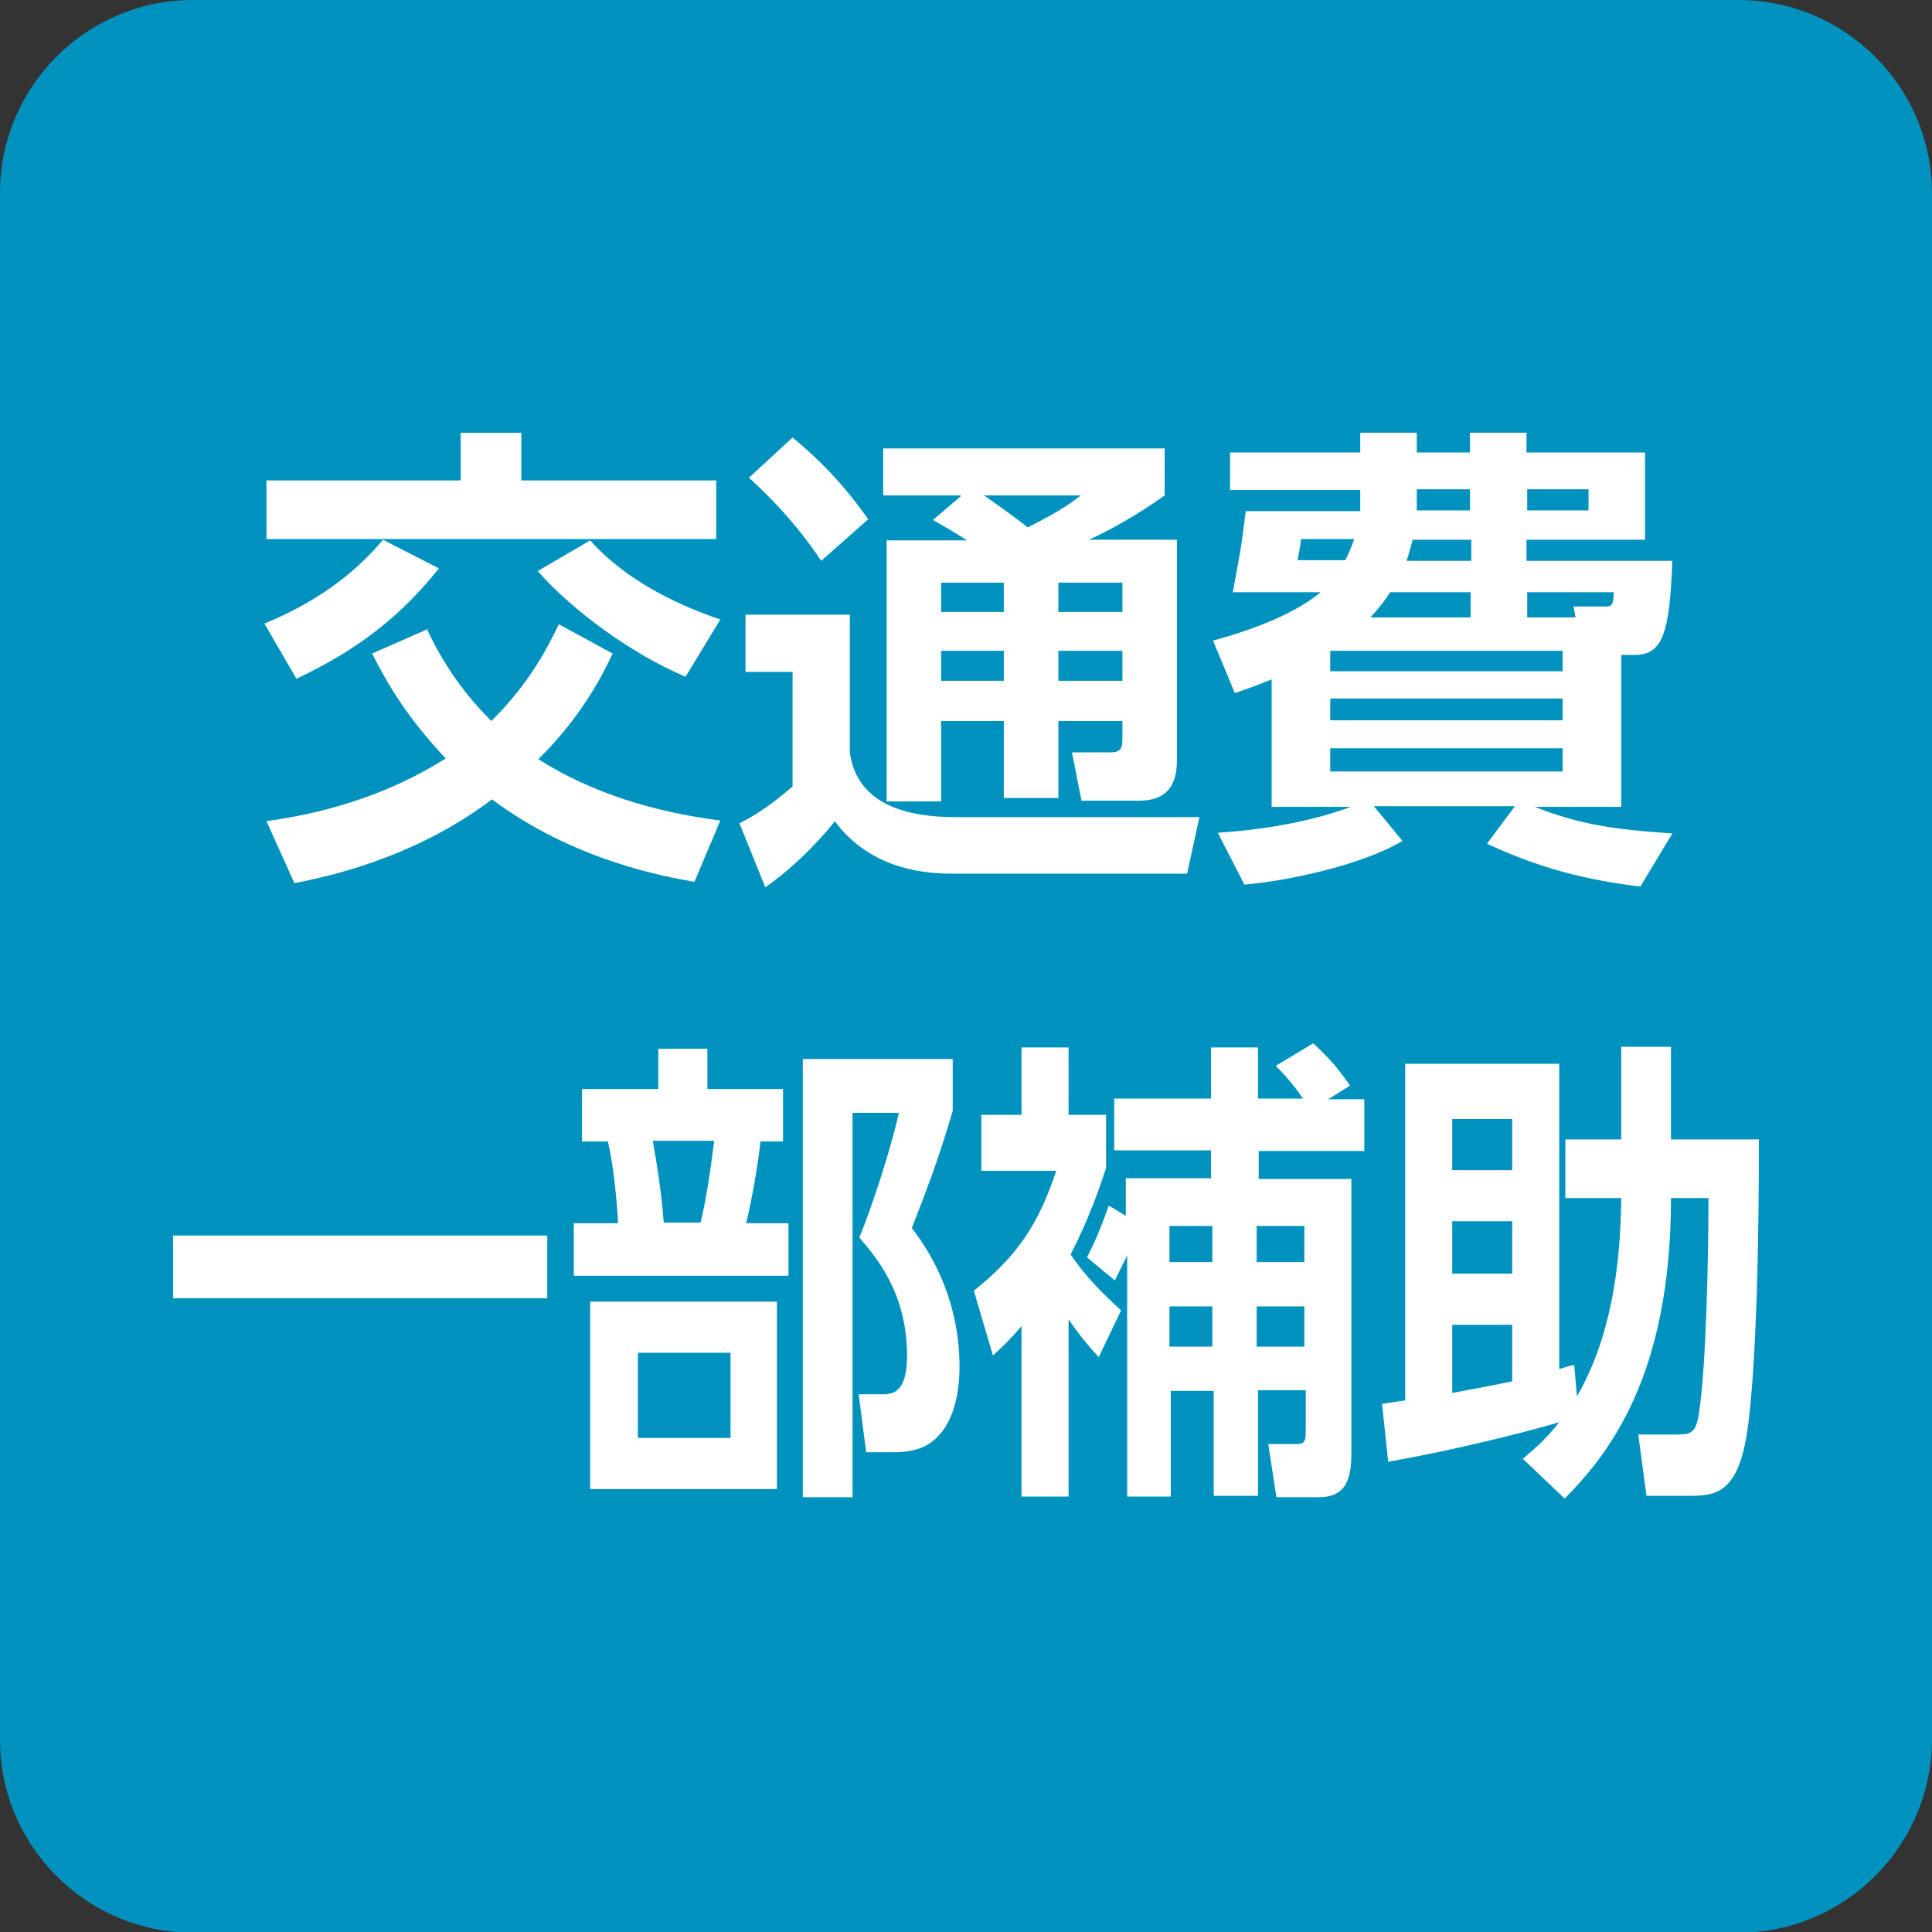
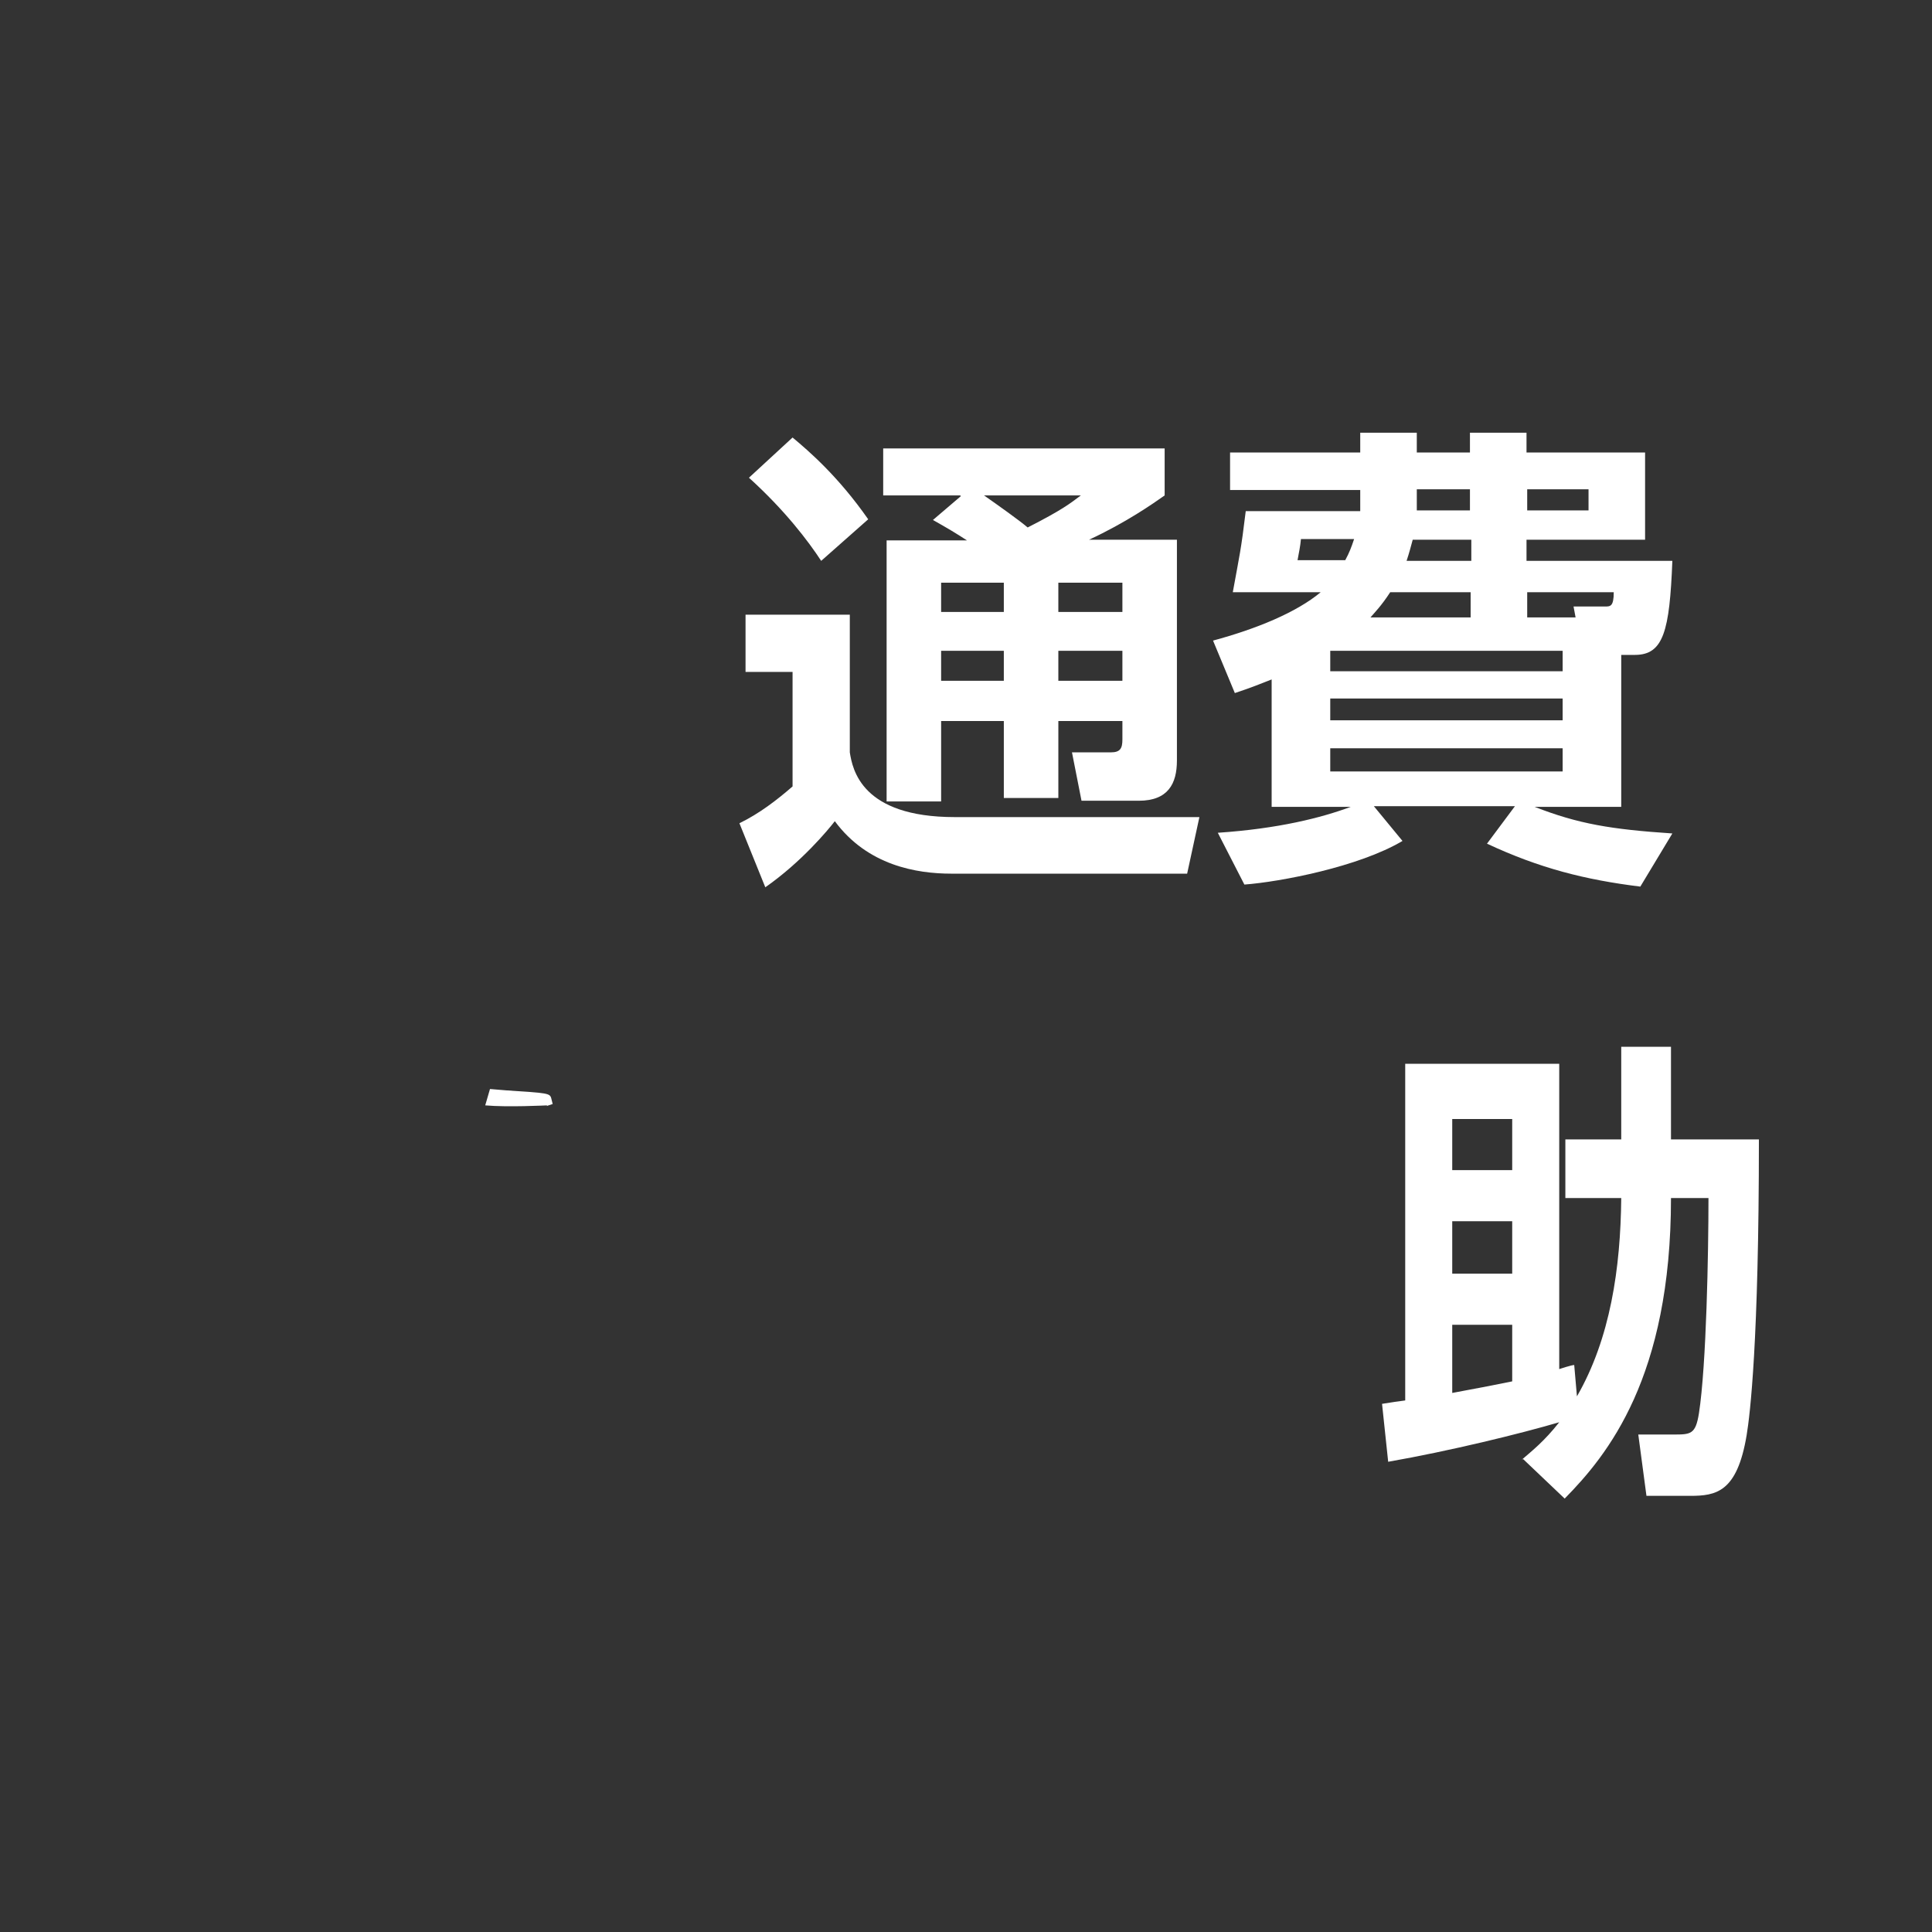
<svg xmlns="http://www.w3.org/2000/svg" id="_レイヤー_1" width="28.35" height="28.35" viewBox="0 0 28.35 28.35">
  <rect x="0" y="0" width="28.35" height="28.35" fill="#333333" stroke="none" />
  <defs>
    <style>.cls-1{fill:#0092be;}.cls-2{fill:#fff;}</style>
  </defs>
  <path class="cls-2" d="M8.02,16.23l.09-.03-.02-.08c-.02-.08-.05-.08-.66-.12l-.24-.02-.07.24c.33.03.9,0,.91,0" />
-   <path class="cls-1" d="M2.83,0h22.68c1.56,0,2.84,1.27,2.84,2.84v22.68c0,1.56-1.27,2.84-2.84,2.84H2.83c-1.56,0-2.83-1.27-2.83-2.83V2.83C0,1.27,1.27,0,2.83,0Z" />
-   <path class="cls-2" d="M3.88,9.15c.71-.29,1.3-.7,1.74-1.23l.82.42c-.69.87-1.42,1.3-2.09,1.62l-.47-.81ZM6.26,9.22c.1.22.39.81.95,1.36.58-.57.85-1.13.99-1.42l.79.43c-.11.23-.41.88-1.09,1.55.8.51,1.73.78,2.67.9l-.38.9c-.46-.08-1.78-.32-2.97-1.21-1.19.9-2.51,1.15-2.9,1.23l-.41-.91c.48-.07,1.55-.24,2.63-.92-.56-.6-.83-1.05-1.08-1.54l.82-.36ZM7.65,6.35v.7h2.86v.86H3.91v-.86h2.85v-.7h.9ZM8.66,7.93c.66.74,1.65,1.07,1.91,1.16l-.51.84c-.76-.32-1.63-.94-2.17-1.55l.77-.45Z" />
  <path class="cls-2" d="M10.94,9.02h1.53v2.02c.04.25.17.95,1.54.95h3.59l-.18.83h-3.46c-.51,0-1.23-.12-1.71-.77-.1.13-.49.6-1.02.97l-.38-.94c.29-.14.55-.34.78-.54v-1.68h-.69v-.83ZM11.63,6.42c.24.2.67.57,1.11,1.2l-.69.61c-.19-.29-.53-.74-1.06-1.22l.64-.59ZM14.09,7.27h-1.13v-.69h4.13v.69c-.17.12-.57.4-1.11.65h1.29v3.24c0,.34-.13.59-.56.59h-.84l-.14-.71h.57c.14,0,.17-.06.17-.19v-.27h-.94v1.13h-.8v-1.13h-.92v1.18h-.8v-3.83h1.18c-.17-.11-.27-.17-.5-.3l.41-.35ZM13.81,8.55v.43h.92v-.43h-.92ZM13.81,9.55v.44h.92v-.44h-.92ZM14.44,7.27c.2.14.51.36.64.47.51-.26.62-.35.78-.47h-1.42ZM15.53,8.55v.43h.94v-.43h-.94ZM15.53,9.55v.44h.94v-.44h-.94Z" />
  <path class="cls-2" d="M23.79,11.84h-1.27c.64.25,1.12.33,2.02.39l-.47.78c-.81-.1-1.48-.27-2.25-.63l.41-.55h-2.07l.42.51c-.64.38-1.79.6-2.32.64l-.39-.76c.89-.06,1.52-.22,1.95-.38h-1.16v-1.87c-.18.07-.27.11-.54.2l-.32-.77c.63-.17,1.22-.41,1.58-.71h-1.29c.1-.55.12-.61.19-1.19h1.68v-.31h-1.91v-.55h1.91v-.29h.83v.29h.78v-.29h.83v.29h1.74v1.28h-1.74v.31h2.14c-.04,1.03-.13,1.38-.55,1.38h-.2v2.23ZM19.74,8.22c.06-.11.09-.19.13-.31h-.78c-.01.11-.03.2-.05.31h.7ZM22.93,9.55h-3.41v.3h3.41v-.3ZM22.93,10.25h-3.41v.32h3.41v-.32ZM22.93,10.98h-3.41v.34h3.41v-.34ZM21.58,9.06v-.37h-1.18c-.13.2-.23.3-.29.37h1.48ZM21.58,7.92h-.85c-.03.11-.05.19-.09.31h.95v-.31ZM20.79,7.49h.78v-.31h-.78v.31ZM22.41,7.49h.9v-.31h-.9v.31ZM23.12,9.06l-.03-.16h.46c.08,0,.13,0,.13-.21h-1.27v.37h.71Z" />
-   <path class="cls-2" d="M2.54,18.13h5.49v.92H2.54v-.92Z" />
-   <path class="cls-2" d="M9.66,15.98v-.59h.72v.59h1.11v.77h-.33c-.04.34-.11.77-.21,1.2h.62v.77h-3.15v-.77h.65c-.02-.36-.07-.87-.15-1.2h-.38v-.77h1.11ZM11.4,21.85h-2.74v-2.75h2.74v2.75ZM10.72,19.85h-1.36v1.25h1.36v-1.25ZM10.28,17.94c.09-.36.15-.81.2-1.2h-.9c.07.41.12.72.16,1.2h.54ZM11.78,21.96v-6.42h2.2v.76c-.18.61-.31.98-.6,1.72.56.73.7,1.47.7,2.04,0,.28-.05.75-.32,1.02-.15.16-.36.23-.64.23h-.41l-.11-.85h.34c.17,0,.37-.03.37-.57,0-.92-.46-1.45-.7-1.73.19-.46.47-1.33.58-1.83h-.68v5.64h-.72Z" />
-   <path class="cls-2" d="M16.12,19.91c-.12-.13-.24-.26-.44-.55v2.6h-.69v-2.5c-.18.21-.29.31-.42.43l-.28-.95c.64-.51.95-.98,1.21-1.76h-1.1v-.82h.59v-.99h.69v.99h.55v.78c-.24.75-.49,1.2-.52,1.27.23.33.42.52.74.82l-.33.69ZM16.52,17.86v-.57h1.25v-.41h-1.42v-.76h1.42v-.75h.69v.75h.66c-.17-.25-.33-.41-.4-.48l.55-.33c.26.24.39.4.54.62l-.32.2h.53v.76h-1.55v.41h1.36v4.03c0,.42-.11.64-.48.64h-.62l-.12-.78h.38c.12,0,.17,0,.17-.17v-.62h-.7v1.55h-.65v-1.54h-.63v1.55h-.64v-3.54c-.08.17-.14.28-.18.37l-.41-.34c.05-.1.16-.3.32-.76l.28.17ZM17.16,17.99v.53h.63v-.53h-.63ZM17.16,19.17v.59h.63v-.59h-.63ZM18.44,17.99v.53h.7v-.53h-.7ZM18.44,19.17v.59h.7v-.59h-.7Z" />
  <path class="cls-2" d="M22.33,21.42c.15-.13.33-.27.55-.55-.58.17-1.6.42-2.51.58l-.09-.85c.18-.03.2-.03.34-.05v-4.94h2.26v4.48s.18-.06.22-.06l.04.46c.49-.85.64-1.88.65-2.91h-.82v-.86h.82v-1.36h.73v1.36h1.29c0,2.97-.13,4.04-.18,4.34-.14.84-.45.89-.83.89h-.64l-.12-.9h.51c.26,0,.33,0,.38-.31.11-.71.14-2.36.14-3.16h-.55c0,2.63-.93,3.77-1.56,4.41l-.61-.58ZM21.31,16.42v.75h.88v-.75h-.88ZM21.31,17.92v.77h.88v-.77h-.88ZM22.19,19.44h-.88v1c.53-.1.59-.11.88-.17v-.83Z" />
</svg>